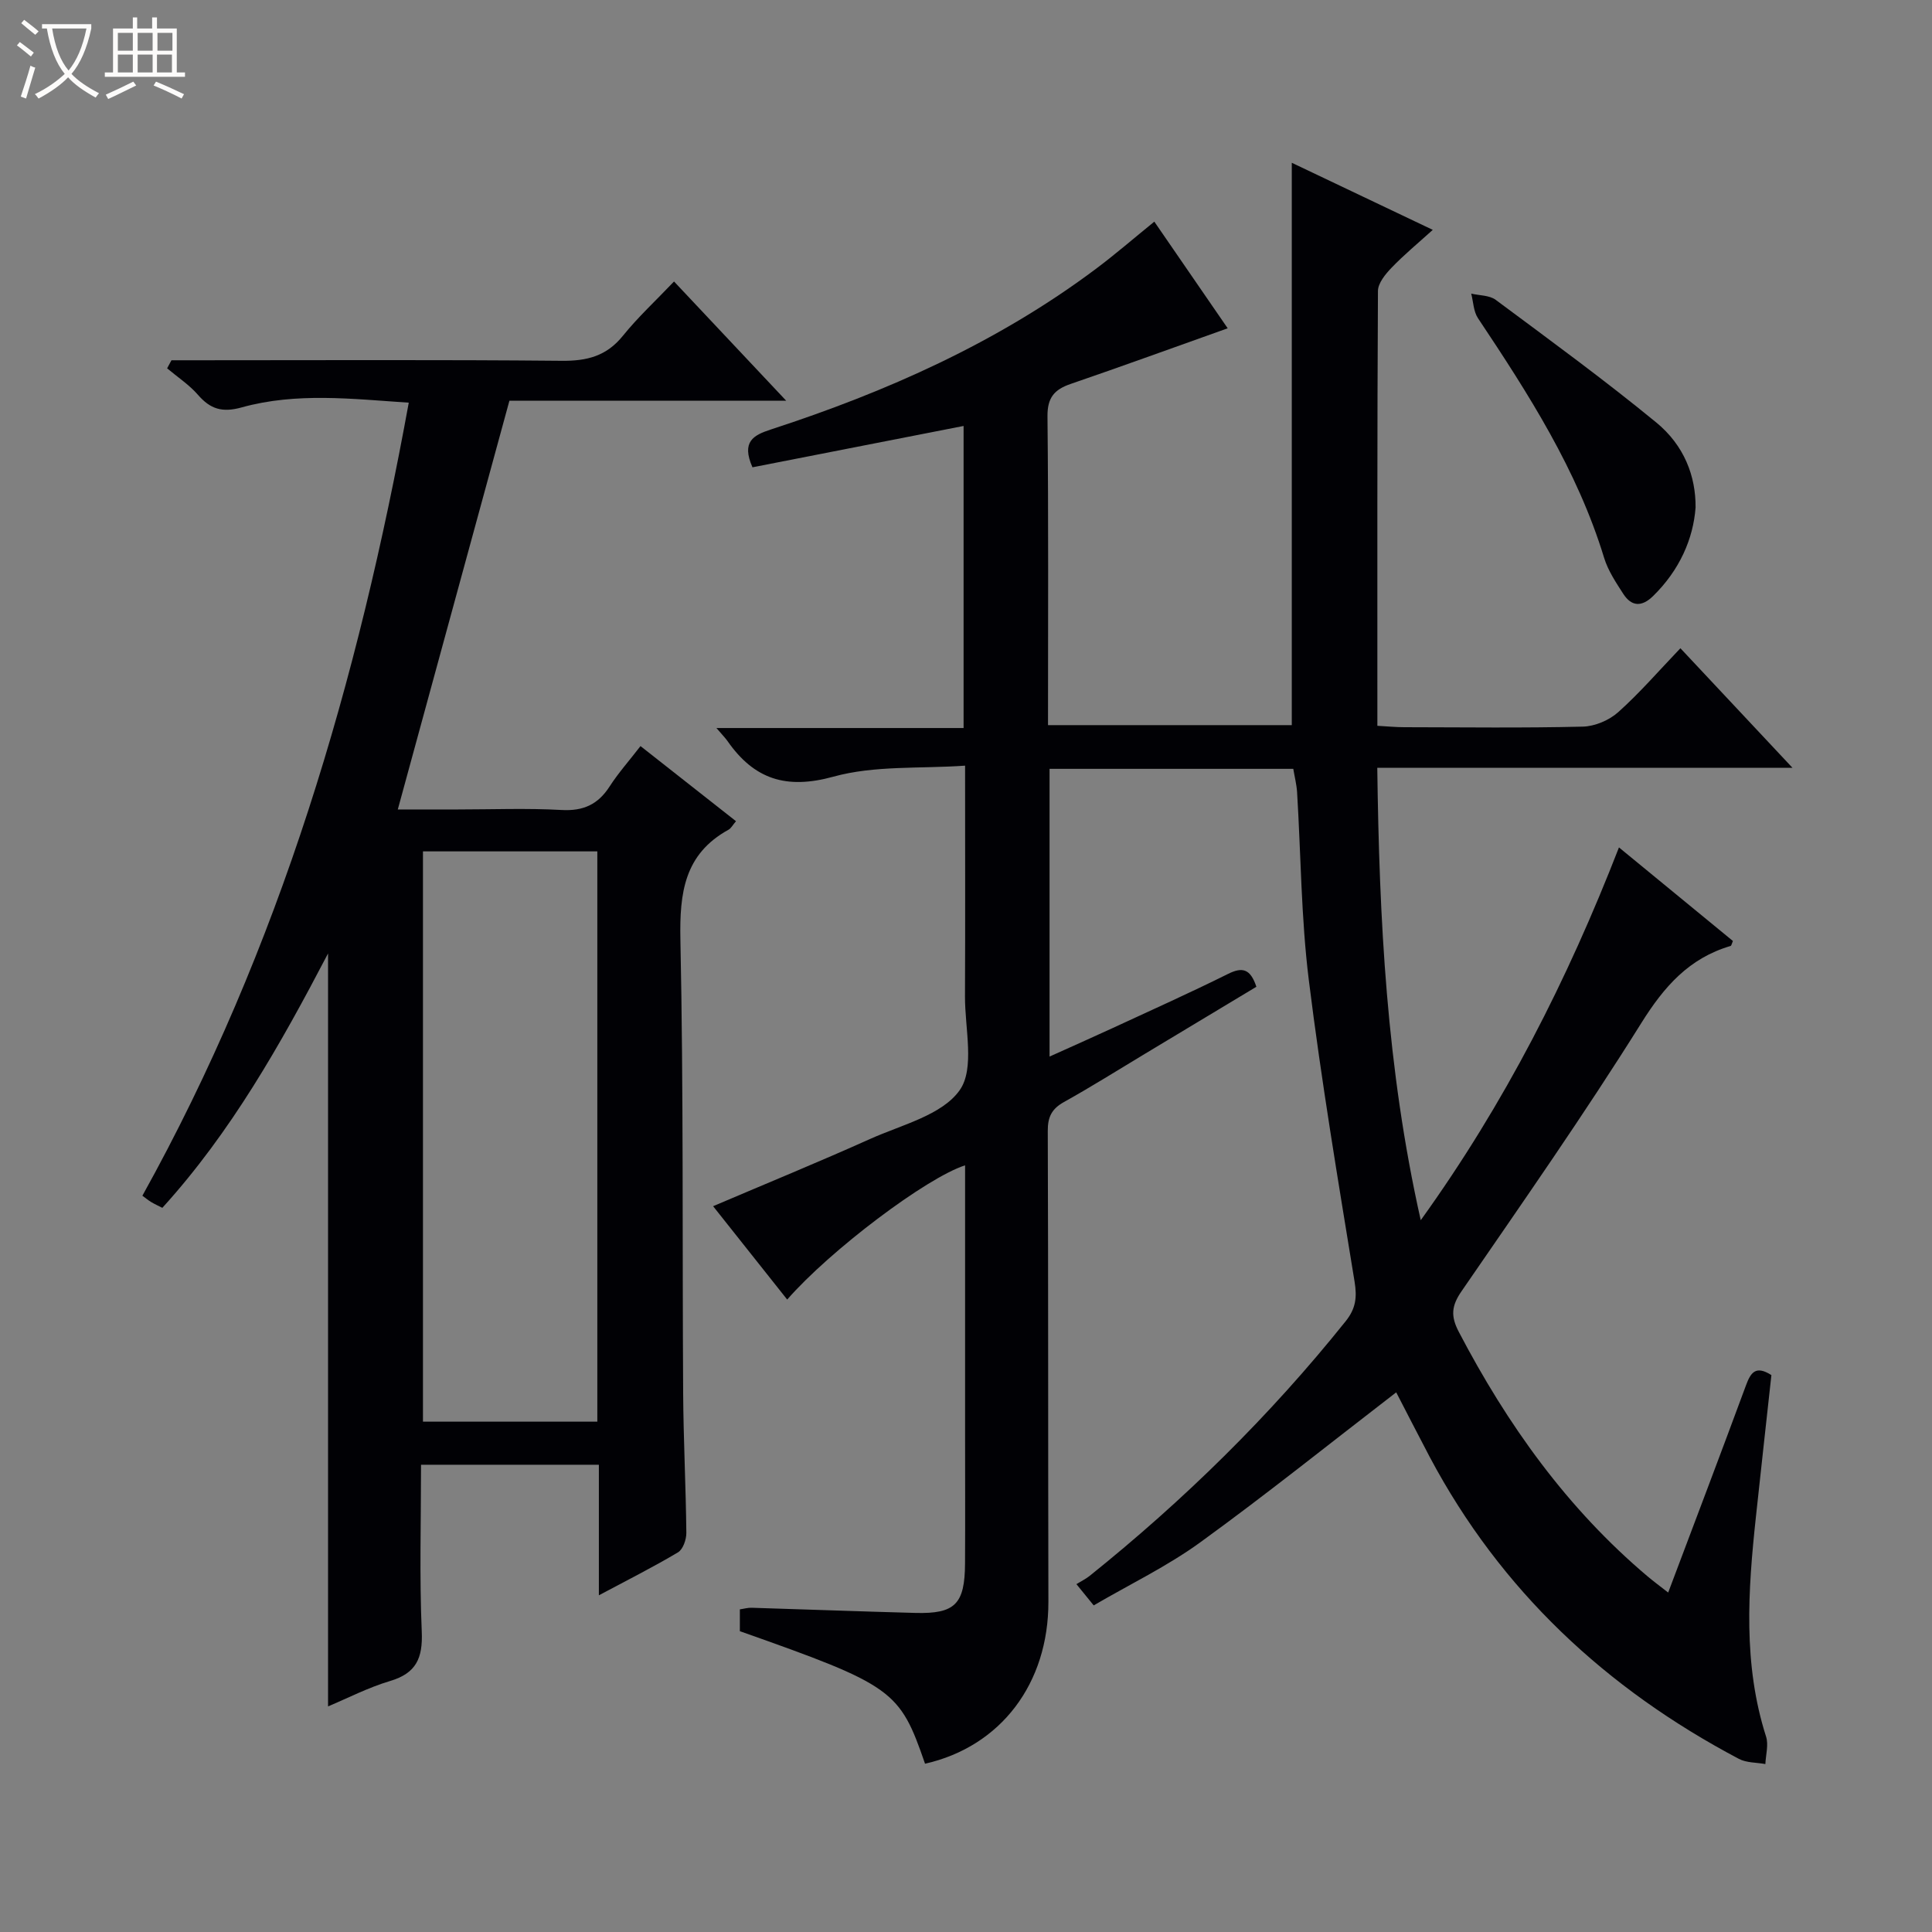
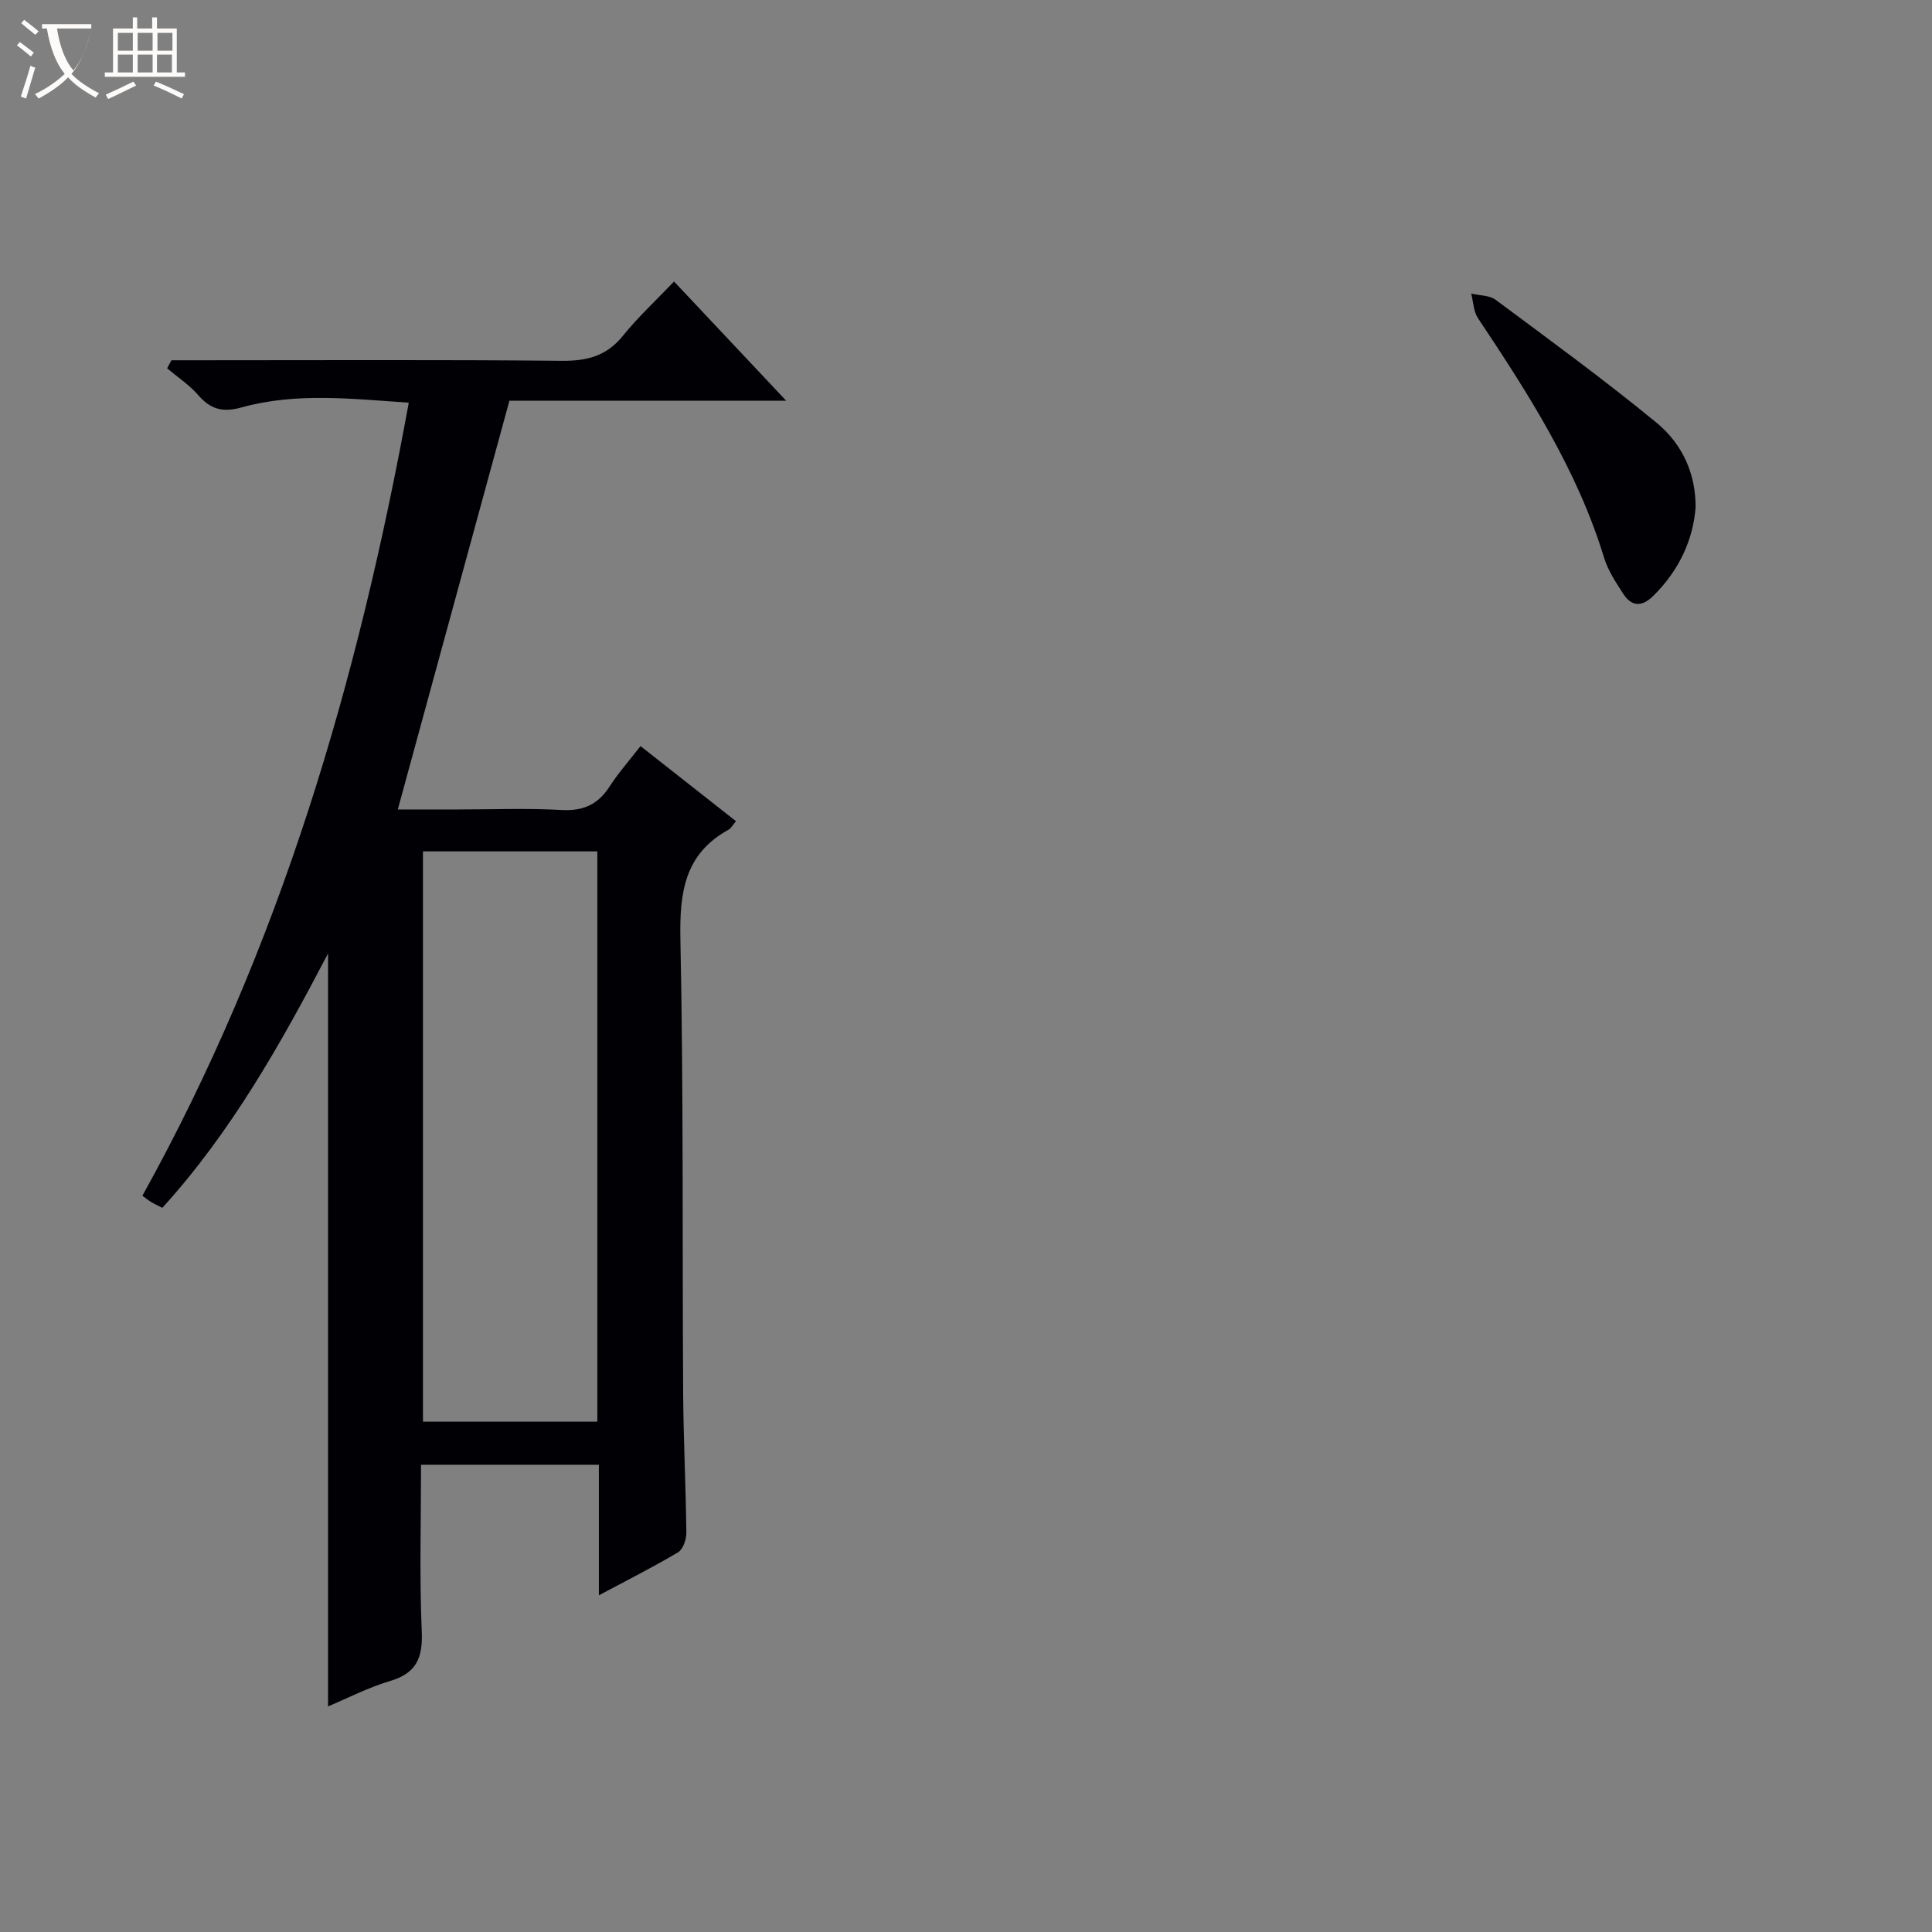
<svg xmlns="http://www.w3.org/2000/svg" enable-background="new 0 0 400 400" viewBox="0 0 400 400">
  <rect x="0" y="0" width="400" height="400" fill="#808080" stroke="none" />
-   <path d="m6.4 11.7c-1-.8-1.9-1.6-2.9-2.3l.6-.7c.9.7 1.9 1.4 2.9 2.2zm-2.1 8.3c.7-2.1 1.4-4.2 2-6.4.2.1.6.3 1 .4-.7 2.3-1.3 4.4-1.9 6.4zm3-12.8c-1.1-.9-2.1-1.7-2.9-2.4l.6-.7c1 .8 2 1.5 3 2.4zm1.4-1.3v-.9h10.2v.9c-.9 4.2-2.3 7.3-4.1 9.4 1.3 1.4 3.2 2.7 5.7 4-.2.2-.4.5-.7.9-2.5-1.4-4.4-2.7-5.7-4.2-1.4 1.5-3.5 3-6.1 4.4 0 0 0 0-.1-.1-.3-.4-.5-.7-.7-.8 2.7-1.3 4.7-2.8 6.2-4.2-1.8-2.2-3-5.3-3.7-9.4zm9.2 0h-7.1c.6 3.8 1.7 6.7 3.4 8.7 1.7-2.1 2.9-4.8 3.7-8.7z" fill="#fcfbfa" />
+   <path d="m6.4 11.7c-1-.8-1.9-1.6-2.9-2.3l.6-.7c.9.7 1.9 1.4 2.9 2.2zm-2.1 8.3c.7-2.1 1.4-4.2 2-6.4.2.1.6.3 1 .4-.7 2.3-1.3 4.4-1.9 6.4zm3-12.8c-1.1-.9-2.1-1.7-2.9-2.4l.6-.7c1 .8 2 1.5 3 2.4zm1.4-1.3v-.9h10.2v.9c-.9 4.2-2.3 7.3-4.1 9.4 1.3 1.4 3.2 2.7 5.7 4-.2.2-.4.5-.7.9-2.5-1.4-4.4-2.7-5.7-4.2-1.4 1.5-3.5 3-6.1 4.4 0 0 0 0-.1-.1-.3-.4-.5-.7-.7-.8 2.7-1.3 4.7-2.8 6.2-4.2-1.8-2.2-3-5.3-3.7-9.4m9.2 0h-7.1c.6 3.8 1.7 6.7 3.4 8.7 1.7-2.1 2.9-4.8 3.7-8.7z" fill="#fcfbfa" />
  <path d="m31.6 3.6h.9v2.3h4.1v9.1h1.7v.9h-16.6v-.9h1.7v-9.1h4.1v-2.3h.9v2.3h3.1v-2.3zm-4 13.3.6.8c-1.9.9-3.8 1.9-5.8 2.8-.2-.3-.3-.6-.5-.9 2-.9 3.9-1.8 5.7-2.7zm-3.2-10.1v3.7h3.1v-3.7zm0 4.5v3.7h3.1v-3.7zm4.1-4.5v3.7h3.1v-3.7zm0 4.5v3.7h3.1v-3.7zm9.1 9.1c-2.1-1.1-4.1-2-5.8-2.7l.5-.8c2.2.9 4.1 1.8 5.8 2.6zm-1.9-13.6h-3.1v3.7h3.1zm-3.2 4.5v3.7h3.1v-3.7z" fill="#fcfbfa" />
  <g fill="#010105">
-     <path d="m289.07 288.27c-13.68 10.53-26.89 21.14-40.59 31.07-6.81 4.94-14.51 8.64-22.04 13.04-1.18-1.46-2.08-2.56-3.58-4.4 1.04-.64 1.96-1.09 2.74-1.71 19.55-15.69 37.33-33.14 53.01-52.73 2.1-2.62 2.37-4.94 1.84-8.19-3.39-20.79-6.89-41.58-9.48-62.48-1.59-12.85-1.63-25.88-2.42-38.83-.1-1.6-.51-3.19-.79-4.86-16.92 0-33.53 0-50.46 0v59.57c4.45-2.01 8.76-3.91 13.04-5.89 8-3.7 16.04-7.31 23.93-11.23 2.94-1.46 4.61-1.08 5.85 2.67-7.6 4.58-15.37 9.25-23.14 13.92-5.56 3.34-11.05 6.8-16.71 9.95-2.51 1.4-3.35 3.08-3.34 5.93.12 32.49.05 64.99.13 97.49.04 16.93-9.82 30.01-25.54 33.57-5.26-15.27-6.58-16.22-38.34-27.44 0-1.39 0-2.85 0-4.52.86-.12 1.65-.36 2.44-.33 11.31.34 22.62.77 33.93 1.07 8.19.21 10.2-1.83 10.25-10.22.05-9.17.01-18.33.01-27.5 0-16.66 0-33.33 0-49.99 0-1.6 0-3.2 0-4.96-8.03 2.58-27.97 17.63-36.83 27.79-5.07-6.39-10.06-12.67-15.34-19.33 11.09-4.73 21.89-9.15 32.53-13.93 6.51-2.92 14.85-4.91 18.51-10.07 3.19-4.48 1.08-12.81 1.11-19.44.07-15.48.02-30.97.02-47.77-9.34.66-18.73-.08-27.26 2.28-9.82 2.71-16.42.51-21.92-7.36-.45-.65-1.02-1.21-2.3-2.71h51.17c0-21.32 0-41.9 0-62.54-14.69 2.88-29.25 5.73-43.71 8.56-2.34-5.31.2-6.65 3.78-7.82 23.98-7.81 46.84-17.96 67.17-33.15 4.1-3.06 7.97-6.42 12.25-9.89 5.11 7.42 10.16 14.77 15.19 22.08-11.05 3.93-21.75 7.83-32.51 11.52-3.41 1.17-4.84 2.85-4.8 6.74.22 21.15.11 42.31.11 63.9h50.47c0-38.57 0-77.12 0-116.43 9.52 4.53 18.98 9.03 29.19 13.89-3.07 2.78-5.96 5.16-8.53 7.84-1.27 1.32-2.81 3.19-2.82 4.82-.17 29.82-.12 59.64-.12 90.02 2.02.11 3.78.29 5.55.29 12.33.02 24.67.18 36.99-.12 2.5-.06 5.45-1.32 7.32-2.99 4.44-3.97 8.37-8.52 12.88-13.24 7.82 8.34 15.12 16.12 23.2 24.75-29.23 0-57.29 0-85.96 0 .42 31.37 1.9 62.11 9 93.67 17.47-24.29 30.36-49.74 41.04-77.18 8.15 6.69 15.91 13.06 23.59 19.37-.25.57-.31.98-.48 1.03-8.6 2.53-13.76 8.4-18.49 15.97-11.81 18.89-24.6 37.17-37.23 55.54-2.08 3.02-2.25 5.14-.55 8.39 10.05 19.22 22.44 36.58 39.12 50.65 1.23 1.03 2.52 1.99 4.23 3.32 5.53-14.67 10.88-28.75 16.1-42.88.97-2.64 2-4.23 5.27-2.14-1.06 9.66-2.15 19.51-3.21 29.37-1.64 15.27-2.69 30.5 2.11 45.49.54 1.7-.07 3.77-.15 5.67-1.84-.34-3.91-.24-5.49-1.08-27.48-14.51-49.3-34.85-63.99-62.48-2.46-4.67-4.88-9.41-6.95-13.4z" />
    <path d="m35.5 74.59h5.36c25.16 0 50.31-.13 75.47.11 5.2.05 9.23-.97 12.61-5.15 3.12-3.87 6.81-7.28 10.61-11.27 7.75 8.24 15.08 16.02 23.22 24.68-20.11 0-38.99 0-57.3 0-7.75 28.38-15.34 56.16-23.11 84.63h12.43c7.16 0 14.34-.29 21.49.11 4.5.25 7.54-1.15 9.94-4.88 1.79-2.78 4.01-5.27 6.39-8.35 6.69 5.26 13.15 10.35 19.77 15.55-.7.82-1.02 1.47-1.54 1.76-9.17 5.04-10.16 13.09-9.97 22.72.65 31.31.38 62.63.57 93.95.06 9.64.56 19.28.66 28.92.01 1.37-.69 3.4-1.72 4.02-5.1 3.04-10.42 5.71-16.39 8.9 0-9.4 0-18.09 0-27.03-12.46 0-24.35 0-36.82 0 0 11.67-.34 23.13.15 34.56.23 5.48-1.14 8.61-6.58 10.22-4.53 1.35-8.8 3.57-12.82 5.25 0-51.93 0-103.58 0-155.89-9.85 18.85-20.08 37-34.31 52.67-.9-.46-1.64-.79-2.33-1.21-.57-.34-1.08-.78-1.8-1.3 28.55-51.39 44.66-106.62 55.15-164.19-11.72-.78-23.28-2.17-34.6.98-4.03 1.12-6.48.35-9.05-2.61-1.82-2.09-4.23-3.67-6.38-5.48.3-.56.6-1.11.9-1.67zm88.17 219.75c0-39.65 0-78.75 0-118.07-12.17 0-24.07 0-36.1 0v118.07z" />
    <path d="m351.05 105.07c-.47 6.46-3.31 12.98-8.8 18.34-2.32 2.27-4.44 2.21-6.17-.46-1.52-2.36-3.15-4.8-3.96-7.44-5.56-18.22-15.69-33.99-26.12-49.63-.93-1.39-.96-3.38-1.4-5.09 1.71.4 3.78.33 5.07 1.29 11.19 8.32 22.47 16.55 33.24 25.39 5.78 4.74 8.2 11.12 8.14 17.6z" />
  </g>
</svg>